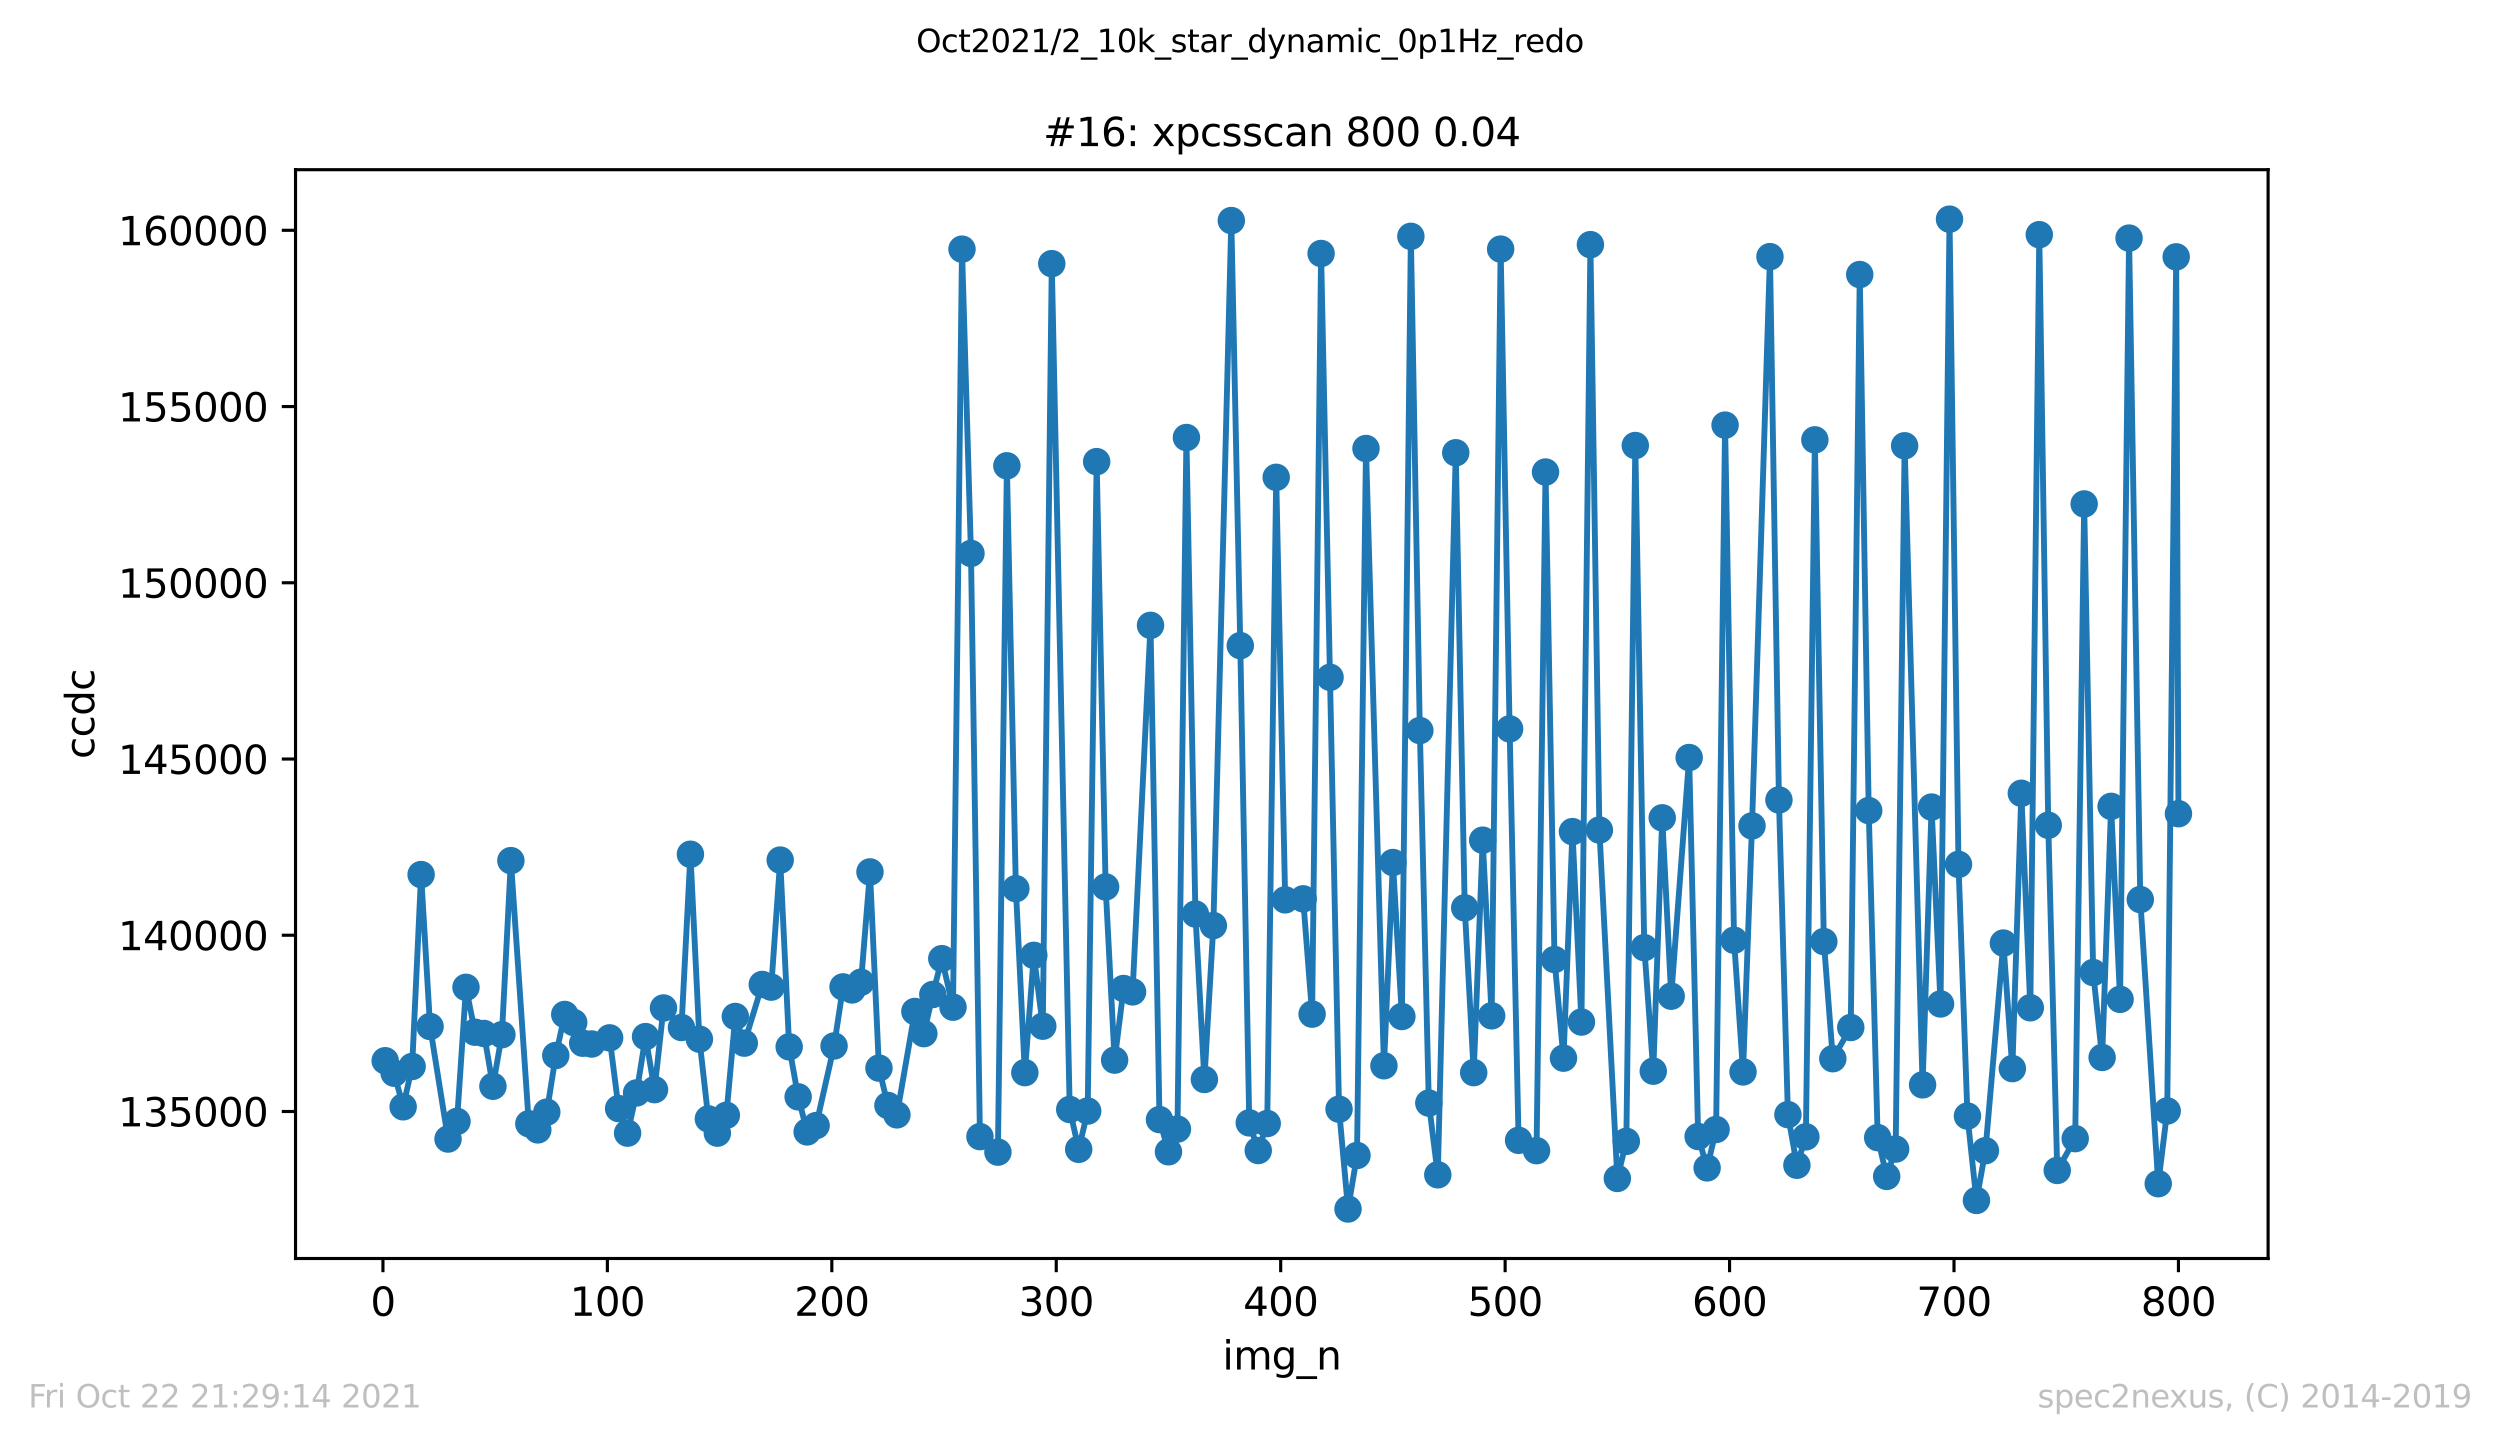
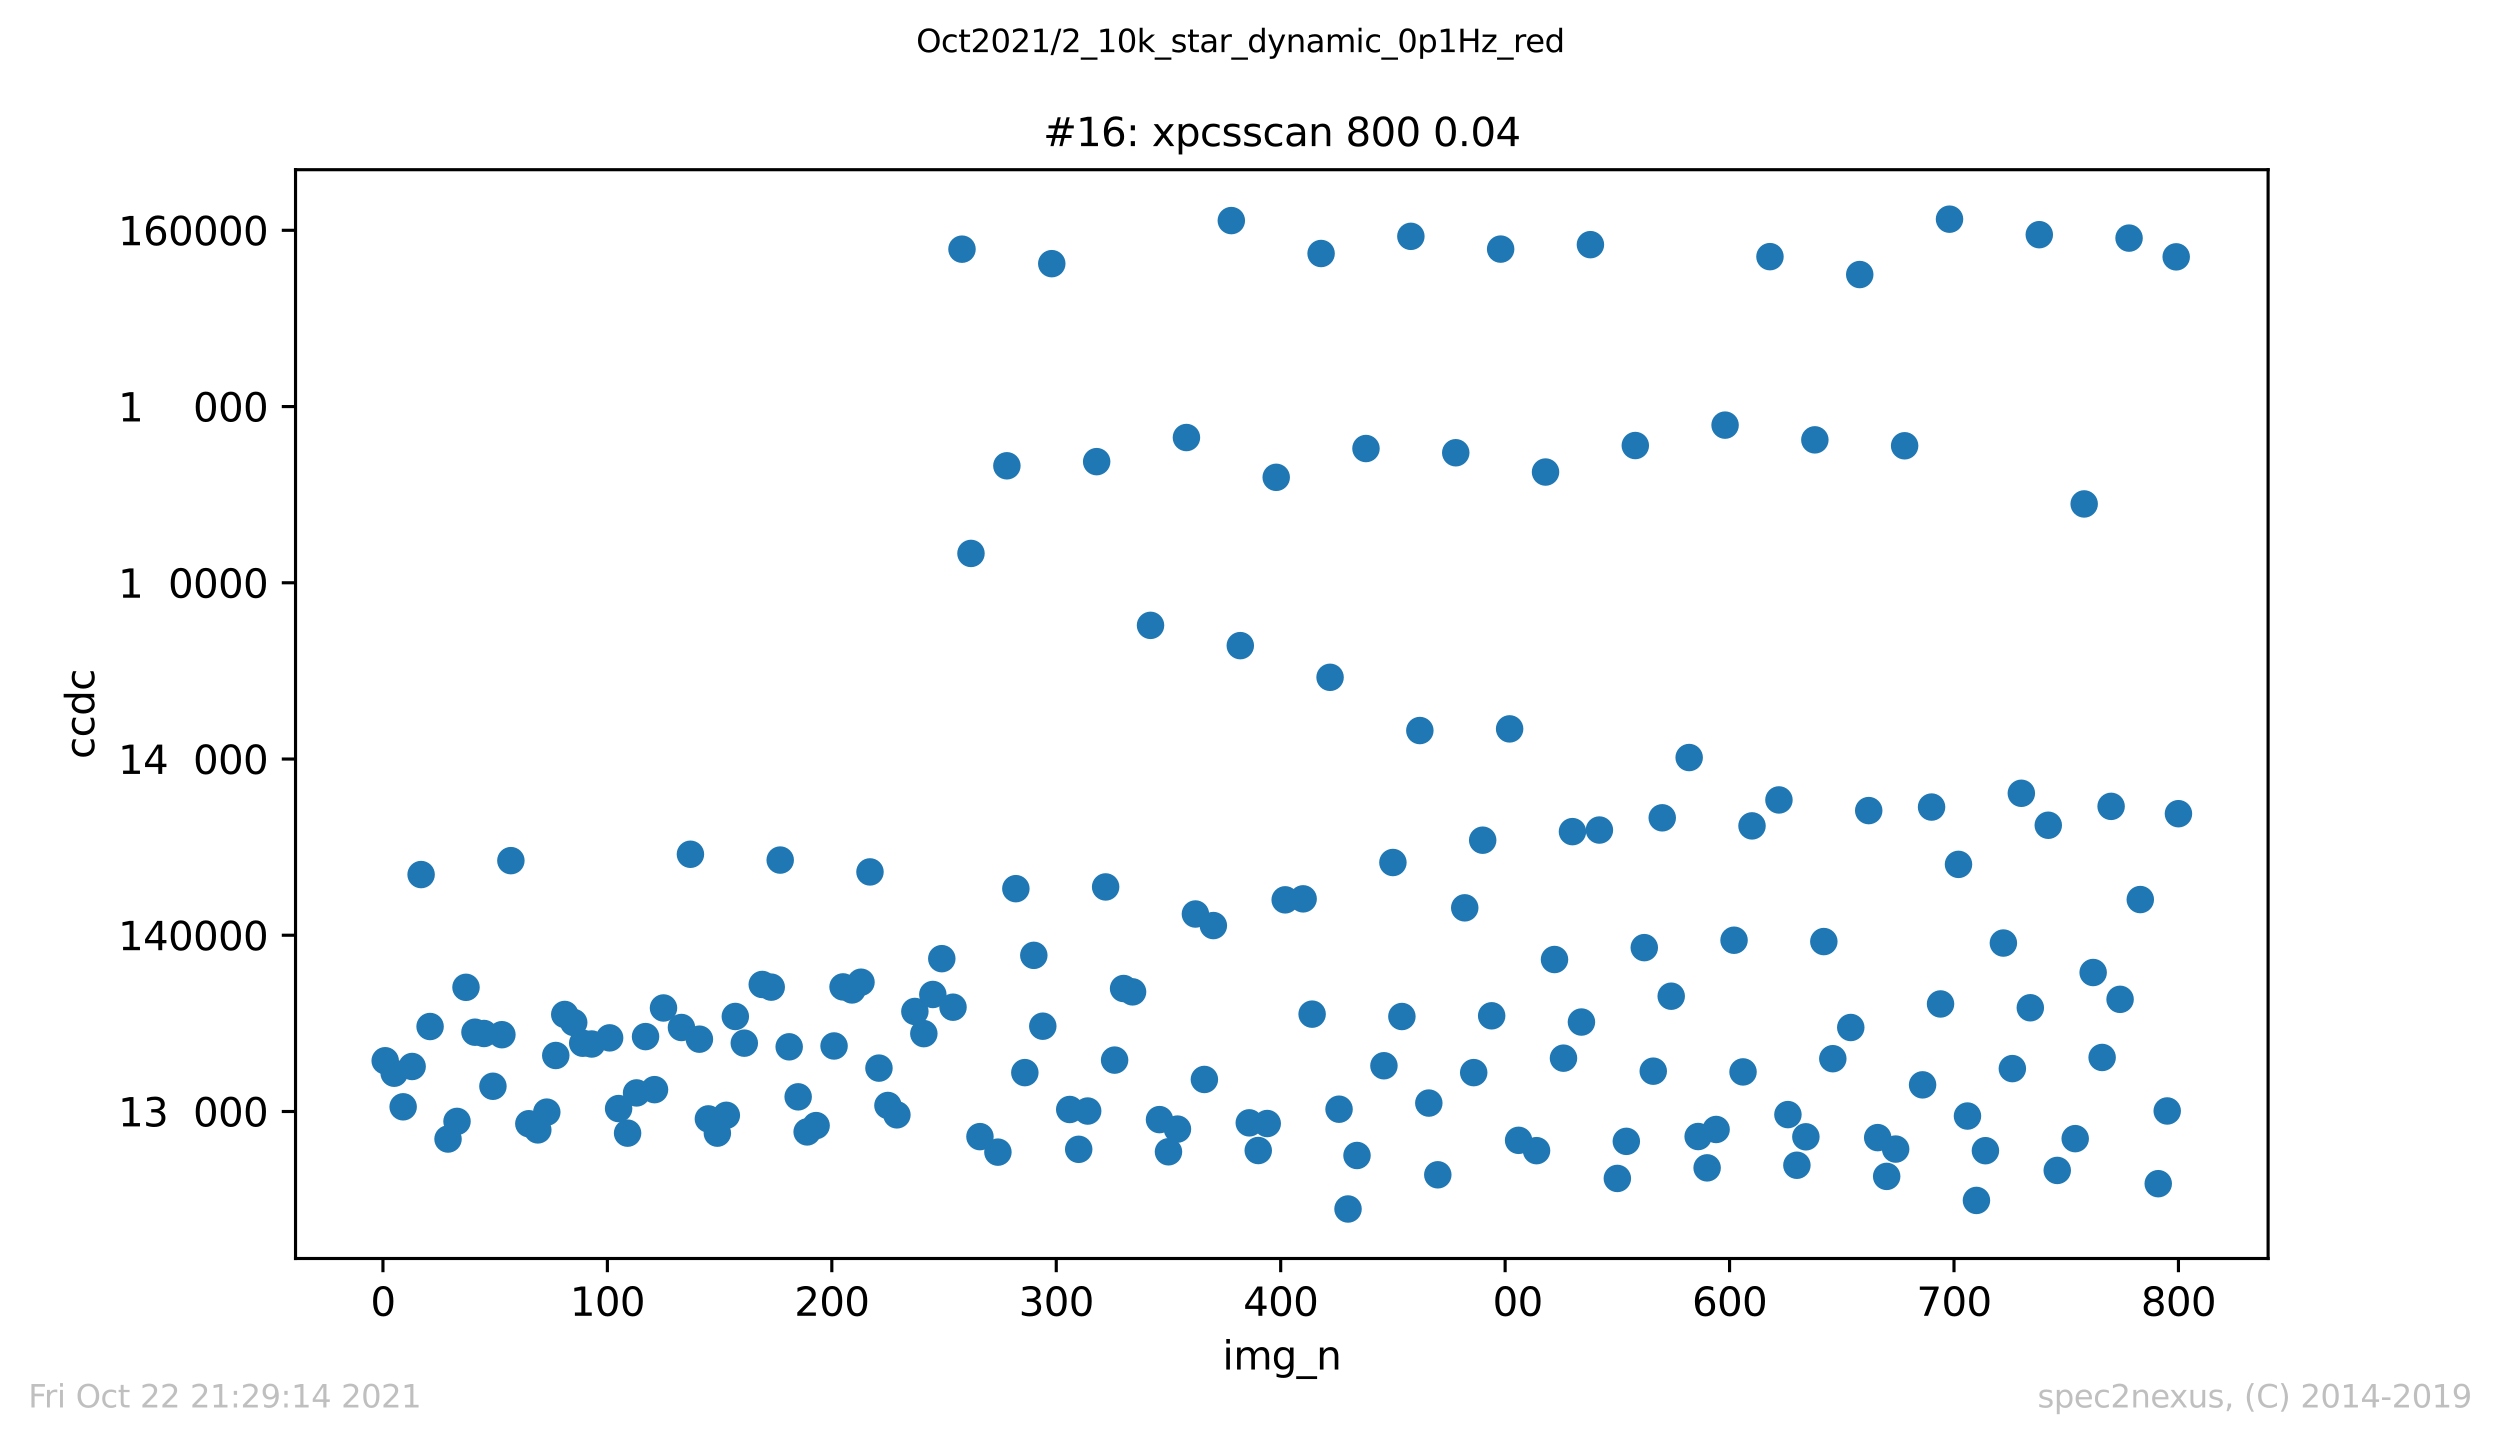
<svg xmlns="http://www.w3.org/2000/svg" xmlns:xlink="http://www.w3.org/1999/xlink" height="367.2pt" version="1.1" viewBox="0 0 636.48 367.2" width="636.48pt">
  <defs>
    <style type="text/css">*{stroke-linecap:butt;stroke-linejoin:round;}</style>
  </defs>
  <g id="figure_1">
    <g id="patch_1">
      <path d="M 0 367.2  L 636.48 367.2  L 636.48 0  L 0 0  z " style="fill:#ffffff;" />
    </g>
    <g id="axes_1">
      <g id="patch_2">
        <path d="M 75.24 320.4  L 577.44 320.4  L 577.44 43.2  L 75.24 43.2  z " style="fill:#ffffff;" />
      </g>
      <g id="matplotlib.axis_1">
        <g id="xtick_1">
          <g id="line2d_1">
            <defs>
              <path d="M 0 0  L 0 3.5  " id="mb2d696c3af" style="stroke:#000000;stroke-width:0.8;" />
            </defs>
            <g>
              <use style="stroke:#000000;stroke-width:0.8;" x="97.496" xlink:href="#mb2d696c3af" y="320.4" />
            </g>
          </g>
          <g id="text_1">
            <g transform="translate(94.315 334.998)scale(0.1 -0.1)">
              <defs>
                <path d="M 2034 4250  Q 1547 4250 1301 3770  Q 1056 3291 1056 2328  Q 1056 1369 1301 889  Q 1547 409 2034 409  Q 2525 409 2770 889  Q 3016 1369 3016 2328  Q 3016 3291 2770 3770  Q 2525 4250 2034 4250  z M 2034 4750  Q 2819 4750 3233 4129  Q 3647 3509 3647 2328  Q 3647 1150 3233 529  Q 2819 -91 2034 -91  Q 1250 -91 836 529  Q 422 1150 422 2328  Q 422 3509 836 4129  Q 1250 4750 2034 4750  z " id="DejaVuSans-30" transform="scale(0.016)" />
              </defs>
              <use xlink:href="#DejaVuSans-30" />
            </g>
          </g>
        </g>
        <g id="xtick_2">
          <g id="line2d_2">
            <g>
              <use style="stroke:#000000;stroke-width:0.8;" x="154.635" xlink:href="#mb2d696c3af" y="320.4" />
            </g>
          </g>
          <g id="text_2">
            <g transform="translate(145.092 334.998)scale(0.1 -0.1)">
              <defs>
                <path d="M 794 531  L 1825 531  L 1825 4091  L 703 3866  L 703 4441  L 1819 4666  L 2450 4666  L 2450 531  L 3481 531  L 3481 0  L 794 0  L 794 531  z " id="DejaVuSans-31" transform="scale(0.016)" />
              </defs>
              <use xlink:href="#DejaVuSans-31" />
              <use x="63.623" xlink:href="#DejaVuSans-30" />
              <use x="127.246" xlink:href="#DejaVuSans-30" />
            </g>
          </g>
        </g>
        <g id="xtick_3">
          <g id="line2d_3">
            <g>
              <use style="stroke:#000000;stroke-width:0.8;" x="211.775" xlink:href="#mb2d696c3af" y="320.4" />
            </g>
          </g>
          <g id="text_3">
            <g transform="translate(202.231 334.998)scale(0.1 -0.1)">
              <defs>
                <path d="M 1228 531  L 3431 531  L 3431 0  L 469 0  L 469 531  Q 828 903 1448 1529  Q 2069 2156 2228 2338  Q 2531 2678 2651 2914  Q 2772 3150 2772 3378  Q 2772 3750 2511 3984  Q 2250 4219 1831 4219  Q 1534 4219 1204 4116  Q 875 4013 500 3803  L 500 4441  Q 881 4594 1212 4672  Q 1544 4750 1819 4750  Q 2544 4750 2975 4387  Q 3406 4025 3406 3419  Q 3406 3131 3298 2873  Q 3191 2616 2906 2266  Q 2828 2175 2409 1742  Q 1991 1309 1228 531  z " id="DejaVuSans-32" transform="scale(0.016)" />
              </defs>
              <use xlink:href="#DejaVuSans-32" />
              <use x="63.623" xlink:href="#DejaVuSans-30" />
              <use x="127.246" xlink:href="#DejaVuSans-30" />
            </g>
          </g>
        </g>
        <g id="xtick_4">
          <g id="line2d_4">
            <g>
              <use style="stroke:#000000;stroke-width:0.8;" x="268.915" xlink:href="#mb2d696c3af" y="320.4" />
            </g>
          </g>
          <g id="text_4">
            <g transform="translate(259.371 334.998)scale(0.1 -0.1)">
              <defs>
                <path d="M 2597 2516  Q 3050 2419 3304 2112  Q 3559 1806 3559 1356  Q 3559 666 3084 287  Q 2609 -91 1734 -91  Q 1441 -91 1130 -33  Q 819 25 488 141  L 488 750  Q 750 597 1062 519  Q 1375 441 1716 441  Q 2309 441 2620 675  Q 2931 909 2931 1356  Q 2931 1769 2642 2001  Q 2353 2234 1838 2234  L 1294 2234  L 1294 2753  L 1863 2753  Q 2328 2753 2575 2939  Q 2822 3125 2822 3475  Q 2822 3834 2567 4026  Q 2313 4219 1838 4219  Q 1578 4219 1281 4162  Q 984 4106 628 3988  L 628 4550  Q 988 4650 1302 4700  Q 1616 4750 1894 4750  Q 2613 4750 3031 4423  Q 3450 4097 3450 3541  Q 3450 3153 3228 2886  Q 3006 2619 2597 2516  z " id="DejaVuSans-33" transform="scale(0.016)" />
              </defs>
              <use xlink:href="#DejaVuSans-33" />
              <use x="63.623" xlink:href="#DejaVuSans-30" />
              <use x="127.246" xlink:href="#DejaVuSans-30" />
            </g>
          </g>
        </g>
        <g id="xtick_5">
          <g id="line2d_5">
            <g>
              <use style="stroke:#000000;stroke-width:0.8;" x="326.054" xlink:href="#mb2d696c3af" y="320.4" />
            </g>
          </g>
          <g id="text_5">
            <g transform="translate(316.511 334.998)scale(0.1 -0.1)">
              <defs>
                <path d="M 2419 4116  L 825 1625  L 2419 1625  L 2419 4116  z M 2253 4666  L 3047 4666  L 3047 1625  L 3713 1625  L 3713 1100  L 3047 1100  L 3047 0  L 2419 0  L 2419 1100  L 313 1100  L 313 1709  L 2253 4666  z " id="DejaVuSans-34" transform="scale(0.016)" />
              </defs>
              <use xlink:href="#DejaVuSans-34" />
              <use x="63.623" xlink:href="#DejaVuSans-30" />
              <use x="127.246" xlink:href="#DejaVuSans-30" />
            </g>
          </g>
        </g>
        <g id="xtick_6">
          <g id="line2d_6">
            <g>
              <use style="stroke:#000000;stroke-width:0.8;" x="383.194" xlink:href="#mb2d696c3af" y="320.4" />
            </g>
          </g>
          <g id="text_6">
            <g transform="translate(373.65 334.998)scale(0.1 -0.1)">
              <defs>
-                 <path d="M 691 4666  L 3169 4666  L 3169 4134  L 1269 4134  L 1269 2991  Q 1406 3038 1543 3061  Q 1681 3084 1819 3084  Q 2600 3084 3056 2656  Q 3513 2228 3513 1497  Q 3513 744 3044 326  Q 2575 -91 1722 -91  Q 1428 -91 1123 -41  Q 819 9 494 109  L 494 744  Q 775 591 1075 516  Q 1375 441 1709 441  Q 2250 441 2565 725  Q 2881 1009 2881 1497  Q 2881 1984 2565 2268  Q 2250 2553 1709 2553  Q 1456 2553 1204 2497  Q 953 2441 691 2322  L 691 4666  z " id="DejaVuSans-35" transform="scale(0.016)" />
-               </defs>
+                 </defs>
              <use xlink:href="#DejaVuSans-35" />
              <use x="63.623" xlink:href="#DejaVuSans-30" />
              <use x="127.246" xlink:href="#DejaVuSans-30" />
            </g>
          </g>
        </g>
        <g id="xtick_7">
          <g id="line2d_7">
            <g>
              <use style="stroke:#000000;stroke-width:0.8;" x="440.334" xlink:href="#mb2d696c3af" y="320.4" />
            </g>
          </g>
          <g id="text_7">
            <g transform="translate(430.79 334.998)scale(0.1 -0.1)">
              <defs>
                <path d="M 2113 2584  Q 1688 2584 1439 2293  Q 1191 2003 1191 1497  Q 1191 994 1439 701  Q 1688 409 2113 409  Q 2538 409 2786 701  Q 3034 994 3034 1497  Q 3034 2003 2786 2293  Q 2538 2584 2113 2584  z M 3366 4563  L 3366 3988  Q 3128 4100 2886 4159  Q 2644 4219 2406 4219  Q 1781 4219 1451 3797  Q 1122 3375 1075 2522  Q 1259 2794 1537 2939  Q 1816 3084 2150 3084  Q 2853 3084 3261 2657  Q 3669 2231 3669 1497  Q 3669 778 3244 343  Q 2819 -91 2113 -91  Q 1303 -91 875 529  Q 447 1150 447 2328  Q 447 3434 972 4092  Q 1497 4750 2381 4750  Q 2619 4750 2861 4703  Q 3103 4656 3366 4563  z " id="DejaVuSans-36" transform="scale(0.016)" />
              </defs>
              <use xlink:href="#DejaVuSans-36" />
              <use x="63.623" xlink:href="#DejaVuSans-30" />
              <use x="127.246" xlink:href="#DejaVuSans-30" />
            </g>
          </g>
        </g>
        <g id="xtick_8">
          <g id="line2d_8">
            <g>
              <use style="stroke:#000000;stroke-width:0.8;" x="497.473" xlink:href="#mb2d696c3af" y="320.4" />
            </g>
          </g>
          <g id="text_8">
            <g transform="translate(487.929 334.998)scale(0.1 -0.1)">
              <defs>
                <path d="M 525 4666  L 3525 4666  L 3525 4397  L 1831 0  L 1172 0  L 2766 4134  L 525 4134  L 525 4666  z " id="DejaVuSans-37" transform="scale(0.016)" />
              </defs>
              <use xlink:href="#DejaVuSans-37" />
              <use x="63.623" xlink:href="#DejaVuSans-30" />
              <use x="127.246" xlink:href="#DejaVuSans-30" />
            </g>
          </g>
        </g>
        <g id="xtick_9">
          <g id="line2d_9">
            <g>
              <use style="stroke:#000000;stroke-width:0.8;" x="554.613" xlink:href="#mb2d696c3af" y="320.4" />
            </g>
          </g>
          <g id="text_9">
            <g transform="translate(545.069 334.998)scale(0.1 -0.1)">
              <defs>
                <path d="M 2034 2216  Q 1584 2216 1326 1975  Q 1069 1734 1069 1313  Q 1069 891 1326 650  Q 1584 409 2034 409  Q 2484 409 2743 651  Q 3003 894 3003 1313  Q 3003 1734 2745 1975  Q 2488 2216 2034 2216  z M 1403 2484  Q 997 2584 770 2862  Q 544 3141 544 3541  Q 544 4100 942 4425  Q 1341 4750 2034 4750  Q 2731 4750 3128 4425  Q 3525 4100 3525 3541  Q 3525 3141 3298 2862  Q 3072 2584 2669 2484  Q 3125 2378 3379 2068  Q 3634 1759 3634 1313  Q 3634 634 3220 271  Q 2806 -91 2034 -91  Q 1263 -91 848 271  Q 434 634 434 1313  Q 434 1759 690 2068  Q 947 2378 1403 2484  z M 1172 3481  Q 1172 3119 1398 2916  Q 1625 2713 2034 2713  Q 2441 2713 2670 2916  Q 2900 3119 2900 3481  Q 2900 3844 2670 4047  Q 2441 4250 2034 4250  Q 1625 4250 1398 4047  Q 1172 3844 1172 3481  z " id="DejaVuSans-38" transform="scale(0.016)" />
              </defs>
              <use xlink:href="#DejaVuSans-38" />
              <use x="63.623" xlink:href="#DejaVuSans-30" />
              <use x="127.246" xlink:href="#DejaVuSans-30" />
            </g>
          </g>
        </g>
        <g id="text_10">
          <g transform="translate(311.238 348.677)scale(0.1 -0.1)">
            <defs>
              <path d="M 603 3500  L 1178 3500  L 1178 0  L 603 0  L 603 3500  z M 603 4863  L 1178 4863  L 1178 4134  L 603 4134  L 603 4863  z " id="DejaVuSans-69" transform="scale(0.016)" />
              <path d="M 3328 2828  Q 3544 3216 3844 3400  Q 4144 3584 4550 3584  Q 5097 3584 5394 3201  Q 5691 2819 5691 2113  L 5691 0  L 5113 0  L 5113 2094  Q 5113 2597 4934 2840  Q 4756 3084 4391 3084  Q 3944 3084 3684 2787  Q 3425 2491 3425 1978  L 3425 0  L 2847 0  L 2847 2094  Q 2847 2600 2669 2842  Q 2491 3084 2119 3084  Q 1678 3084 1418 2786  Q 1159 2488 1159 1978  L 1159 0  L 581 0  L 581 3500  L 1159 3500  L 1159 2956  Q 1356 3278 1631 3431  Q 1906 3584 2284 3584  Q 2666 3584 2933 3390  Q 3200 3197 3328 2828  z " id="DejaVuSans-6d" transform="scale(0.016)" />
              <path d="M 2906 1791  Q 2906 2416 2648 2759  Q 2391 3103 1925 3103  Q 1463 3103 1205 2759  Q 947 2416 947 1791  Q 947 1169 1205 825  Q 1463 481 1925 481  Q 2391 481 2648 825  Q 2906 1169 2906 1791  z M 3481 434  Q 3481 -459 3084 -895  Q 2688 -1331 1869 -1331  Q 1566 -1331 1297 -1286  Q 1028 -1241 775 -1147  L 775 -588  Q 1028 -725 1275 -790  Q 1522 -856 1778 -856  Q 2344 -856 2625 -561  Q 2906 -266 2906 331  L 2906 616  Q 2728 306 2450 153  Q 2172 0 1784 0  Q 1141 0 747 490  Q 353 981 353 1791  Q 353 2603 747 3093  Q 1141 3584 1784 3584  Q 2172 3584 2450 3431  Q 2728 3278 2906 2969  L 2906 3500  L 3481 3500  L 3481 434  z " id="DejaVuSans-67" transform="scale(0.016)" />
              <path d="M 3263 -1063  L 3263 -1509  L -63 -1509  L -63 -1063  L 3263 -1063  z " id="DejaVuSans-5f" transform="scale(0.016)" />
              <path d="M 3513 2113  L 3513 0  L 2938 0  L 2938 2094  Q 2938 2591 2744 2837  Q 2550 3084 2163 3084  Q 1697 3084 1428 2787  Q 1159 2491 1159 1978  L 1159 0  L 581 0  L 581 3500  L 1159 3500  L 1159 2956  Q 1366 3272 1645 3428  Q 1925 3584 2291 3584  Q 2894 3584 3203 3211  Q 3513 2838 3513 2113  z " id="DejaVuSans-6e" transform="scale(0.016)" />
            </defs>
            <use xlink:href="#DejaVuSans-69" />
            <use x="27.783" xlink:href="#DejaVuSans-6d" />
            <use x="125.195" xlink:href="#DejaVuSans-67" />
            <use x="188.672" xlink:href="#DejaVuSans-5f" />
            <use x="238.672" xlink:href="#DejaVuSans-6e" />
          </g>
        </g>
      </g>
      <g id="matplotlib.axis_2">
        <g id="ytick_1">
          <g id="line2d_10">
            <defs>
              <path d="M 0 0  L -3.5 0  " id="mdecf4715eb" style="stroke:#000000;stroke-width:0.8;" />
            </defs>
            <g>
              <use style="stroke:#000000;stroke-width:0.8;" x="75.24" xlink:href="#mdecf4715eb" y="282.979" />
            </g>
          </g>
          <g id="text_11">
            <g transform="translate(30.065 286.778)scale(0.1 -0.1)">
              <use xlink:href="#DejaVuSans-31" />
              <use x="63.623" xlink:href="#DejaVuSans-33" />
              <use x="127.246" xlink:href="#DejaVuSans-35" />
              <use x="190.869" xlink:href="#DejaVuSans-30" />
              <use x="254.492" xlink:href="#DejaVuSans-30" />
              <use x="318.115" xlink:href="#DejaVuSans-30" />
            </g>
          </g>
        </g>
        <g id="ytick_2">
          <g id="line2d_11">
            <g>
              <use style="stroke:#000000;stroke-width:0.8;" x="75.24" xlink:href="#mdecf4715eb" y="238.11" />
            </g>
          </g>
          <g id="text_12">
            <g transform="translate(30.065 241.909)scale(0.1 -0.1)">
              <use xlink:href="#DejaVuSans-31" />
              <use x="63.623" xlink:href="#DejaVuSans-34" />
              <use x="127.246" xlink:href="#DejaVuSans-30" />
              <use x="190.869" xlink:href="#DejaVuSans-30" />
              <use x="254.492" xlink:href="#DejaVuSans-30" />
              <use x="318.115" xlink:href="#DejaVuSans-30" />
            </g>
          </g>
        </g>
        <g id="ytick_3">
          <g id="line2d_12">
            <g>
              <use style="stroke:#000000;stroke-width:0.8;" x="75.24" xlink:href="#mdecf4715eb" y="193.241" />
            </g>
          </g>
          <g id="text_13">
            <g transform="translate(30.065 197.041)scale(0.1 -0.1)">
              <use xlink:href="#DejaVuSans-31" />
              <use x="63.623" xlink:href="#DejaVuSans-34" />
              <use x="127.246" xlink:href="#DejaVuSans-35" />
              <use x="190.869" xlink:href="#DejaVuSans-30" />
              <use x="254.492" xlink:href="#DejaVuSans-30" />
              <use x="318.115" xlink:href="#DejaVuSans-30" />
            </g>
          </g>
        </g>
        <g id="ytick_4">
          <g id="line2d_13">
            <g>
              <use style="stroke:#000000;stroke-width:0.8;" x="75.24" xlink:href="#mdecf4715eb" y="148.373" />
            </g>
          </g>
          <g id="text_14">
            <g transform="translate(30.065 152.172)scale(0.1 -0.1)">
              <use xlink:href="#DejaVuSans-31" />
              <use x="63.623" xlink:href="#DejaVuSans-35" />
              <use x="127.246" xlink:href="#DejaVuSans-30" />
              <use x="190.869" xlink:href="#DejaVuSans-30" />
              <use x="254.492" xlink:href="#DejaVuSans-30" />
              <use x="318.115" xlink:href="#DejaVuSans-30" />
            </g>
          </g>
        </g>
        <g id="ytick_5">
          <g id="line2d_14">
            <g>
              <use style="stroke:#000000;stroke-width:0.8;" x="75.24" xlink:href="#mdecf4715eb" y="103.504" />
            </g>
          </g>
          <g id="text_15">
            <g transform="translate(30.065 107.304)scale(0.1 -0.1)">
              <use xlink:href="#DejaVuSans-31" />
              <use x="63.623" xlink:href="#DejaVuSans-35" />
              <use x="127.246" xlink:href="#DejaVuSans-35" />
              <use x="190.869" xlink:href="#DejaVuSans-30" />
              <use x="254.492" xlink:href="#DejaVuSans-30" />
              <use x="318.115" xlink:href="#DejaVuSans-30" />
            </g>
          </g>
        </g>
        <g id="ytick_6">
          <g id="line2d_15">
            <g>
              <use style="stroke:#000000;stroke-width:0.8;" x="75.24" xlink:href="#mdecf4715eb" y="58.636" />
            </g>
          </g>
          <g id="text_16">
            <g transform="translate(30.065 62.435)scale(0.1 -0.1)">
              <use xlink:href="#DejaVuSans-31" />
              <use x="63.623" xlink:href="#DejaVuSans-36" />
              <use x="127.246" xlink:href="#DejaVuSans-30" />
              <use x="190.869" xlink:href="#DejaVuSans-30" />
              <use x="254.492" xlink:href="#DejaVuSans-30" />
              <use x="318.115" xlink:href="#DejaVuSans-30" />
            </g>
          </g>
        </g>
        <g id="text_17">
          <g transform="translate(23.985 193.222)rotate(-90)scale(0.1 -0.1)">
            <defs>
              <path d="M 3122 3366  L 3122 2828  Q 2878 2963 2633 3030  Q 2388 3097 2138 3097  Q 1578 3097 1268 2742  Q 959 2388 959 1747  Q 959 1106 1268 751  Q 1578 397 2138 397  Q 2388 397 2633 464  Q 2878 531 3122 666  L 3122 134  Q 2881 22 2623 -34  Q 2366 -91 2075 -91  Q 1284 -91 818 406  Q 353 903 353 1747  Q 353 2603 823 3093  Q 1294 3584 2113 3584  Q 2378 3584 2631 3529  Q 2884 3475 3122 3366  z " id="DejaVuSans-63" transform="scale(0.016)" />
              <path d="M 2906 2969  L 2906 4863  L 3481 4863  L 3481 0  L 2906 0  L 2906 525  Q 2725 213 2448 61  Q 2172 -91 1784 -91  Q 1150 -91 751 415  Q 353 922 353 1747  Q 353 2572 751 3078  Q 1150 3584 1784 3584  Q 2172 3584 2448 3432  Q 2725 3281 2906 2969  z M 947 1747  Q 947 1113 1208 752  Q 1469 391 1925 391  Q 2381 391 2643 752  Q 2906 1113 2906 1747  Q 2906 2381 2643 2742  Q 2381 3103 1925 3103  Q 1469 3103 1208 2742  Q 947 2381 947 1747  z " id="DejaVuSans-64" transform="scale(0.016)" />
            </defs>
            <use xlink:href="#DejaVuSans-63" />
            <use x="54.98" xlink:href="#DejaVuSans-63" />
            <use x="109.961" xlink:href="#DejaVuSans-64" />
            <use x="173.438" xlink:href="#DejaVuSans-63" />
          </g>
        </g>
      </g>
      <g id="line2d_16">
-         <path clip-path="url(#p02379896ab)" d="M 98.067 270.057  L 100.353 273.233  L 102.638 281.785  L 104.924 271.519  L 107.21 222.657  L 109.495 261.343  L 114.066 289.987  L 116.352 285.5  L 118.638 251.364  L 120.923 262.788  L 123.209 263.12  L 125.494 276.554  L 127.78 263.425  L 130.065 219.113  L 134.637 286.093  L 136.922 287.663  L 139.208 283.14  L 141.493 268.719  L 143.779 258.274  L 146.065 260.329  L 148.35 265.597  L 150.636 265.794  L 155.207 264.233  L 157.492 282.234  L 159.778 288.489  L 162.064 278.25  L 164.349 263.91  L 166.635 277.415  L 168.92 256.623  L 173.492 261.594  L 175.777 217.488  L 178.063 264.565  L 180.348 284.863  L 182.634 288.489  L 184.919 283.948  L 187.205 258.786  L 189.491 265.579  L 194.062 250.637  L 196.347 251.319  L 198.633 218.969  L 200.919 266.512  L 203.204 279.246  L 205.49 288.174  L 207.775 286.568  L 212.346 266.297  L 214.632 251.257  L 216.918 252.028  L 219.203 250.063  L 221.489 221.984  L 223.774 271.932  L 226.06 281.444  L 228.346 283.831  L 232.917 257.511  L 235.202 263.156  L 237.488 253.186  L 239.773 244.069  L 242.63 256.425  L 244.916 63.437  L 247.202 140.898  L 249.487 289.377  L 254.058 293.325  L 256.344 118.589  L 258.63 226.247  L 260.915 273.081  L 263.201 243.225  L 265.486 261.262  L 267.772 67.125  L 272.343 282.467  L 274.629 292.607  L 276.914 282.862  L 279.2 117.53  L 281.485 225.807  L 283.771 269.895  L 286.057 251.669  L 288.342 252.522  L 292.913 159.213  L 295.199 285.043  L 297.484 293.236  L 299.77 287.457  L 302.056 111.392  L 304.341 232.699  L 306.627 274.822  L 308.912 235.642  L 313.484 56.159  L 315.769 164.373  L 318.055 285.868  L 320.34 292.913  L 322.626 286.039  L 324.912 121.524  L 327.197 229.092  L 331.768 228.84  L 334.054 258.193  L 336.339 64.54  L 340.911 282.395  L 343.196 307.8  L 345.482 294.178  L 347.767 114.192  L 352.339 271.331  L 354.624 219.588  L 356.91 258.795  L 359.195 60.17  L 361.481 185.991  L 363.766 280.834  L 366.052 299.095  L 370.623 115.269  L 372.909 231.129  L 375.194 273.081  L 377.48 213.908  L 379.766 258.615  L 382.051 63.419  L 384.337 185.569  L 386.622 290.319  L 391.193 292.948  L 393.479 120.177  L 395.765 244.284  L 398.05 269.401  L 400.336 211.727  L 402.621 260.203  L 404.907 62.288  L 407.193 211.324  L 411.764 300.02  L 414.049 290.579  L 416.335 113.429  L 418.62 241.26  L 420.906 272.713  L 423.192 208.21  L 425.477 253.626  L 430.048 192.865  L 432.334 289.35  L 434.62 297.328  L 436.905 287.555  L 439.191 108.233  L 441.476 239.375  L 443.762 272.901  L 446.047 210.265  L 450.619 65.339  L 452.904 203.66  L 455.19 283.768  L 457.475 296.664  L 459.761 289.422  L 462.047 111.984  L 464.332 239.716  L 466.618 269.536  L 471.189 261.594  L 473.474 69.898  L 475.76 206.37  L 478.046 289.628  L 480.331 299.499  L 482.617 292.545  L 484.902 113.492  L 489.474 276.195  L 491.759 205.473  L 494.045 255.6  L 496.33 55.8  L 498.616 220.064  L 500.901 284.136  L 503.187 305.619  L 505.473 292.957  L 510.044 240.093  L 512.329 272.058  L 514.615 201.964  L 516.901 256.569  L 519.186 59.748  L 521.472 210.103  L 523.757 297.983  L 528.329 289.888  L 530.614 128.299  L 532.9 247.595  L 535.185 269.222  L 537.471 205.293  L 539.756 254.424  L 542.042 60.619  L 544.899 229.02  L 549.47 301.357  L 551.756 282.844  L 554.041 65.393  L 554.613 207.16  L 554.613 207.16  " style="fill:none;stroke:#1f77b4;stroke-linecap:square;stroke-width:1.5;" />
        <defs>
          <path d="M 0 3  C 0.796 3 1.559 2.684 2.121 2.121  C 2.684 1.559 3 0.796 3 0  C 3 -0.796 2.684 -1.559 2.121 -2.121  C 1.559 -2.684 0.796 -3 0 -3  C -0.796 -3 -1.559 -2.684 -2.121 -2.121  C -2.684 -1.559 -3 -0.796 -3 0  C -3 0.796 -2.684 1.559 -2.121 2.121  C -1.559 2.684 -0.796 3 0 3  z " id="mcbe043d98a" style="stroke:#1f77b4;" />
        </defs>
        <g clip-path="url(#p02379896ab)">
          <use style="fill:#1f77b4;stroke:#1f77b4;" x="98.067" xlink:href="#mcbe043d98a" y="270.057" />
          <use style="fill:#1f77b4;stroke:#1f77b4;" x="100.353" xlink:href="#mcbe043d98a" y="273.233" />
          <use style="fill:#1f77b4;stroke:#1f77b4;" x="102.638" xlink:href="#mcbe043d98a" y="281.785" />
          <use style="fill:#1f77b4;stroke:#1f77b4;" x="104.924" xlink:href="#mcbe043d98a" y="271.519" />
          <use style="fill:#1f77b4;stroke:#1f77b4;" x="107.21" xlink:href="#mcbe043d98a" y="222.657" />
          <use style="fill:#1f77b4;stroke:#1f77b4;" x="109.495" xlink:href="#mcbe043d98a" y="261.343" />
          <use style="fill:#1f77b4;stroke:#1f77b4;" x="114.066" xlink:href="#mcbe043d98a" y="289.987" />
          <use style="fill:#1f77b4;stroke:#1f77b4;" x="116.352" xlink:href="#mcbe043d98a" y="285.5" />
          <use style="fill:#1f77b4;stroke:#1f77b4;" x="118.638" xlink:href="#mcbe043d98a" y="251.364" />
          <use style="fill:#1f77b4;stroke:#1f77b4;" x="120.923" xlink:href="#mcbe043d98a" y="262.788" />
          <use style="fill:#1f77b4;stroke:#1f77b4;" x="123.209" xlink:href="#mcbe043d98a" y="263.12" />
          <use style="fill:#1f77b4;stroke:#1f77b4;" x="125.494" xlink:href="#mcbe043d98a" y="276.554" />
          <use style="fill:#1f77b4;stroke:#1f77b4;" x="127.78" xlink:href="#mcbe043d98a" y="263.425" />
          <use style="fill:#1f77b4;stroke:#1f77b4;" x="130.065" xlink:href="#mcbe043d98a" y="219.113" />
          <use style="fill:#1f77b4;stroke:#1f77b4;" x="134.637" xlink:href="#mcbe043d98a" y="286.093" />
          <use style="fill:#1f77b4;stroke:#1f77b4;" x="136.922" xlink:href="#mcbe043d98a" y="287.663" />
          <use style="fill:#1f77b4;stroke:#1f77b4;" x="139.208" xlink:href="#mcbe043d98a" y="283.14" />
          <use style="fill:#1f77b4;stroke:#1f77b4;" x="141.493" xlink:href="#mcbe043d98a" y="268.719" />
          <use style="fill:#1f77b4;stroke:#1f77b4;" x="143.779" xlink:href="#mcbe043d98a" y="258.274" />
          <use style="fill:#1f77b4;stroke:#1f77b4;" x="146.065" xlink:href="#mcbe043d98a" y="260.329" />
          <use style="fill:#1f77b4;stroke:#1f77b4;" x="148.35" xlink:href="#mcbe043d98a" y="265.597" />
          <use style="fill:#1f77b4;stroke:#1f77b4;" x="150.636" xlink:href="#mcbe043d98a" y="265.794" />
          <use style="fill:#1f77b4;stroke:#1f77b4;" x="155.207" xlink:href="#mcbe043d98a" y="264.233" />
          <use style="fill:#1f77b4;stroke:#1f77b4;" x="157.492" xlink:href="#mcbe043d98a" y="282.234" />
          <use style="fill:#1f77b4;stroke:#1f77b4;" x="159.778" xlink:href="#mcbe043d98a" y="288.489" />
          <use style="fill:#1f77b4;stroke:#1f77b4;" x="162.064" xlink:href="#mcbe043d98a" y="278.25" />
          <use style="fill:#1f77b4;stroke:#1f77b4;" x="164.349" xlink:href="#mcbe043d98a" y="263.91" />
          <use style="fill:#1f77b4;stroke:#1f77b4;" x="166.635" xlink:href="#mcbe043d98a" y="277.415" />
          <use style="fill:#1f77b4;stroke:#1f77b4;" x="168.92" xlink:href="#mcbe043d98a" y="256.623" />
          <use style="fill:#1f77b4;stroke:#1f77b4;" x="173.492" xlink:href="#mcbe043d98a" y="261.594" />
          <use style="fill:#1f77b4;stroke:#1f77b4;" x="175.777" xlink:href="#mcbe043d98a" y="217.488" />
          <use style="fill:#1f77b4;stroke:#1f77b4;" x="178.063" xlink:href="#mcbe043d98a" y="264.565" />
          <use style="fill:#1f77b4;stroke:#1f77b4;" x="180.348" xlink:href="#mcbe043d98a" y="284.863" />
          <use style="fill:#1f77b4;stroke:#1f77b4;" x="182.634" xlink:href="#mcbe043d98a" y="288.489" />
          <use style="fill:#1f77b4;stroke:#1f77b4;" x="184.919" xlink:href="#mcbe043d98a" y="283.948" />
          <use style="fill:#1f77b4;stroke:#1f77b4;" x="187.205" xlink:href="#mcbe043d98a" y="258.786" />
          <use style="fill:#1f77b4;stroke:#1f77b4;" x="189.491" xlink:href="#mcbe043d98a" y="265.579" />
          <use style="fill:#1f77b4;stroke:#1f77b4;" x="194.062" xlink:href="#mcbe043d98a" y="250.637" />
          <use style="fill:#1f77b4;stroke:#1f77b4;" x="196.347" xlink:href="#mcbe043d98a" y="251.319" />
          <use style="fill:#1f77b4;stroke:#1f77b4;" x="198.633" xlink:href="#mcbe043d98a" y="218.969" />
          <use style="fill:#1f77b4;stroke:#1f77b4;" x="200.919" xlink:href="#mcbe043d98a" y="266.512" />
          <use style="fill:#1f77b4;stroke:#1f77b4;" x="203.204" xlink:href="#mcbe043d98a" y="279.246" />
          <use style="fill:#1f77b4;stroke:#1f77b4;" x="205.49" xlink:href="#mcbe043d98a" y="288.174" />
          <use style="fill:#1f77b4;stroke:#1f77b4;" x="207.775" xlink:href="#mcbe043d98a" y="286.568" />
          <use style="fill:#1f77b4;stroke:#1f77b4;" x="212.346" xlink:href="#mcbe043d98a" y="266.297" />
          <use style="fill:#1f77b4;stroke:#1f77b4;" x="214.632" xlink:href="#mcbe043d98a" y="251.257" />
          <use style="fill:#1f77b4;stroke:#1f77b4;" x="216.918" xlink:href="#mcbe043d98a" y="252.028" />
          <use style="fill:#1f77b4;stroke:#1f77b4;" x="219.203" xlink:href="#mcbe043d98a" y="250.063" />
          <use style="fill:#1f77b4;stroke:#1f77b4;" x="221.489" xlink:href="#mcbe043d98a" y="221.984" />
          <use style="fill:#1f77b4;stroke:#1f77b4;" x="223.774" xlink:href="#mcbe043d98a" y="271.932" />
          <use style="fill:#1f77b4;stroke:#1f77b4;" x="226.06" xlink:href="#mcbe043d98a" y="281.444" />
          <use style="fill:#1f77b4;stroke:#1f77b4;" x="228.346" xlink:href="#mcbe043d98a" y="283.831" />
          <use style="fill:#1f77b4;stroke:#1f77b4;" x="232.917" xlink:href="#mcbe043d98a" y="257.511" />
          <use style="fill:#1f77b4;stroke:#1f77b4;" x="235.202" xlink:href="#mcbe043d98a" y="263.156" />
          <use style="fill:#1f77b4;stroke:#1f77b4;" x="237.488" xlink:href="#mcbe043d98a" y="253.186" />
          <use style="fill:#1f77b4;stroke:#1f77b4;" x="239.773" xlink:href="#mcbe043d98a" y="244.069" />
          <use style="fill:#1f77b4;stroke:#1f77b4;" x="242.63" xlink:href="#mcbe043d98a" y="256.425" />
          <use style="fill:#1f77b4;stroke:#1f77b4;" x="244.916" xlink:href="#mcbe043d98a" y="63.437" />
          <use style="fill:#1f77b4;stroke:#1f77b4;" x="247.202" xlink:href="#mcbe043d98a" y="140.898" />
          <use style="fill:#1f77b4;stroke:#1f77b4;" x="249.487" xlink:href="#mcbe043d98a" y="289.377" />
          <use style="fill:#1f77b4;stroke:#1f77b4;" x="254.058" xlink:href="#mcbe043d98a" y="293.325" />
          <use style="fill:#1f77b4;stroke:#1f77b4;" x="256.344" xlink:href="#mcbe043d98a" y="118.589" />
          <use style="fill:#1f77b4;stroke:#1f77b4;" x="258.63" xlink:href="#mcbe043d98a" y="226.247" />
          <use style="fill:#1f77b4;stroke:#1f77b4;" x="260.915" xlink:href="#mcbe043d98a" y="273.081" />
          <use style="fill:#1f77b4;stroke:#1f77b4;" x="263.201" xlink:href="#mcbe043d98a" y="243.225" />
          <use style="fill:#1f77b4;stroke:#1f77b4;" x="265.486" xlink:href="#mcbe043d98a" y="261.262" />
          <use style="fill:#1f77b4;stroke:#1f77b4;" x="267.772" xlink:href="#mcbe043d98a" y="67.125" />
          <use style="fill:#1f77b4;stroke:#1f77b4;" x="272.343" xlink:href="#mcbe043d98a" y="282.467" />
          <use style="fill:#1f77b4;stroke:#1f77b4;" x="274.629" xlink:href="#mcbe043d98a" y="292.607" />
          <use style="fill:#1f77b4;stroke:#1f77b4;" x="276.914" xlink:href="#mcbe043d98a" y="282.862" />
          <use style="fill:#1f77b4;stroke:#1f77b4;" x="279.2" xlink:href="#mcbe043d98a" y="117.53" />
          <use style="fill:#1f77b4;stroke:#1f77b4;" x="281.485" xlink:href="#mcbe043d98a" y="225.807" />
          <use style="fill:#1f77b4;stroke:#1f77b4;" x="283.771" xlink:href="#mcbe043d98a" y="269.895" />
          <use style="fill:#1f77b4;stroke:#1f77b4;" x="286.057" xlink:href="#mcbe043d98a" y="251.669" />
          <use style="fill:#1f77b4;stroke:#1f77b4;" x="288.342" xlink:href="#mcbe043d98a" y="252.522" />
          <use style="fill:#1f77b4;stroke:#1f77b4;" x="292.913" xlink:href="#mcbe043d98a" y="159.213" />
          <use style="fill:#1f77b4;stroke:#1f77b4;" x="295.199" xlink:href="#mcbe043d98a" y="285.043" />
          <use style="fill:#1f77b4;stroke:#1f77b4;" x="297.484" xlink:href="#mcbe043d98a" y="293.236" />
          <use style="fill:#1f77b4;stroke:#1f77b4;" x="299.77" xlink:href="#mcbe043d98a" y="287.457" />
          <use style="fill:#1f77b4;stroke:#1f77b4;" x="302.056" xlink:href="#mcbe043d98a" y="111.392" />
          <use style="fill:#1f77b4;stroke:#1f77b4;" x="304.341" xlink:href="#mcbe043d98a" y="232.699" />
          <use style="fill:#1f77b4;stroke:#1f77b4;" x="306.627" xlink:href="#mcbe043d98a" y="274.822" />
          <use style="fill:#1f77b4;stroke:#1f77b4;" x="308.912" xlink:href="#mcbe043d98a" y="235.642" />
          <use style="fill:#1f77b4;stroke:#1f77b4;" x="313.484" xlink:href="#mcbe043d98a" y="56.159" />
          <use style="fill:#1f77b4;stroke:#1f77b4;" x="315.769" xlink:href="#mcbe043d98a" y="164.373" />
          <use style="fill:#1f77b4;stroke:#1f77b4;" x="318.055" xlink:href="#mcbe043d98a" y="285.868" />
          <use style="fill:#1f77b4;stroke:#1f77b4;" x="320.34" xlink:href="#mcbe043d98a" y="292.913" />
          <use style="fill:#1f77b4;stroke:#1f77b4;" x="322.626" xlink:href="#mcbe043d98a" y="286.039" />
          <use style="fill:#1f77b4;stroke:#1f77b4;" x="324.912" xlink:href="#mcbe043d98a" y="121.524" />
          <use style="fill:#1f77b4;stroke:#1f77b4;" x="327.197" xlink:href="#mcbe043d98a" y="229.092" />
          <use style="fill:#1f77b4;stroke:#1f77b4;" x="331.768" xlink:href="#mcbe043d98a" y="228.84" />
          <use style="fill:#1f77b4;stroke:#1f77b4;" x="334.054" xlink:href="#mcbe043d98a" y="258.193" />
          <use style="fill:#1f77b4;stroke:#1f77b4;" x="336.339" xlink:href="#mcbe043d98a" y="64.54" />
          <use style="fill:#1f77b4;stroke:#1f77b4;" x="338.625" xlink:href="#mcbe043d98a" y="172.44" />
          <use style="fill:#1f77b4;stroke:#1f77b4;" x="340.911" xlink:href="#mcbe043d98a" y="282.395" />
          <use style="fill:#1f77b4;stroke:#1f77b4;" x="343.196" xlink:href="#mcbe043d98a" y="307.8" />
          <use style="fill:#1f77b4;stroke:#1f77b4;" x="345.482" xlink:href="#mcbe043d98a" y="294.178" />
          <use style="fill:#1f77b4;stroke:#1f77b4;" x="347.767" xlink:href="#mcbe043d98a" y="114.192" />
          <use style="fill:#1f77b4;stroke:#1f77b4;" x="352.339" xlink:href="#mcbe043d98a" y="271.331" />
          <use style="fill:#1f77b4;stroke:#1f77b4;" x="354.624" xlink:href="#mcbe043d98a" y="219.588" />
          <use style="fill:#1f77b4;stroke:#1f77b4;" x="356.91" xlink:href="#mcbe043d98a" y="258.795" />
          <use style="fill:#1f77b4;stroke:#1f77b4;" x="359.195" xlink:href="#mcbe043d98a" y="60.17" />
          <use style="fill:#1f77b4;stroke:#1f77b4;" x="361.481" xlink:href="#mcbe043d98a" y="185.991" />
          <use style="fill:#1f77b4;stroke:#1f77b4;" x="363.766" xlink:href="#mcbe043d98a" y="280.834" />
          <use style="fill:#1f77b4;stroke:#1f77b4;" x="366.052" xlink:href="#mcbe043d98a" y="299.095" />
          <use style="fill:#1f77b4;stroke:#1f77b4;" x="370.623" xlink:href="#mcbe043d98a" y="115.269" />
          <use style="fill:#1f77b4;stroke:#1f77b4;" x="372.909" xlink:href="#mcbe043d98a" y="231.129" />
          <use style="fill:#1f77b4;stroke:#1f77b4;" x="375.194" xlink:href="#mcbe043d98a" y="273.081" />
          <use style="fill:#1f77b4;stroke:#1f77b4;" x="377.48" xlink:href="#mcbe043d98a" y="213.908" />
          <use style="fill:#1f77b4;stroke:#1f77b4;" x="379.766" xlink:href="#mcbe043d98a" y="258.615" />
          <use style="fill:#1f77b4;stroke:#1f77b4;" x="382.051" xlink:href="#mcbe043d98a" y="63.419" />
          <use style="fill:#1f77b4;stroke:#1f77b4;" x="384.337" xlink:href="#mcbe043d98a" y="185.569" />
          <use style="fill:#1f77b4;stroke:#1f77b4;" x="386.622" xlink:href="#mcbe043d98a" y="290.319" />
          <use style="fill:#1f77b4;stroke:#1f77b4;" x="391.193" xlink:href="#mcbe043d98a" y="292.948" />
          <use style="fill:#1f77b4;stroke:#1f77b4;" x="393.479" xlink:href="#mcbe043d98a" y="120.177" />
          <use style="fill:#1f77b4;stroke:#1f77b4;" x="395.765" xlink:href="#mcbe043d98a" y="244.284" />
          <use style="fill:#1f77b4;stroke:#1f77b4;" x="398.05" xlink:href="#mcbe043d98a" y="269.401" />
          <use style="fill:#1f77b4;stroke:#1f77b4;" x="400.336" xlink:href="#mcbe043d98a" y="211.727" />
          <use style="fill:#1f77b4;stroke:#1f77b4;" x="402.621" xlink:href="#mcbe043d98a" y="260.203" />
          <use style="fill:#1f77b4;stroke:#1f77b4;" x="404.907" xlink:href="#mcbe043d98a" y="62.288" />
          <use style="fill:#1f77b4;stroke:#1f77b4;" x="407.193" xlink:href="#mcbe043d98a" y="211.324" />
          <use style="fill:#1f77b4;stroke:#1f77b4;" x="411.764" xlink:href="#mcbe043d98a" y="300.02" />
          <use style="fill:#1f77b4;stroke:#1f77b4;" x="414.049" xlink:href="#mcbe043d98a" y="290.579" />
          <use style="fill:#1f77b4;stroke:#1f77b4;" x="416.335" xlink:href="#mcbe043d98a" y="113.429" />
          <use style="fill:#1f77b4;stroke:#1f77b4;" x="418.62" xlink:href="#mcbe043d98a" y="241.26" />
          <use style="fill:#1f77b4;stroke:#1f77b4;" x="420.906" xlink:href="#mcbe043d98a" y="272.713" />
          <use style="fill:#1f77b4;stroke:#1f77b4;" x="423.192" xlink:href="#mcbe043d98a" y="208.21" />
          <use style="fill:#1f77b4;stroke:#1f77b4;" x="425.477" xlink:href="#mcbe043d98a" y="253.626" />
          <use style="fill:#1f77b4;stroke:#1f77b4;" x="430.048" xlink:href="#mcbe043d98a" y="192.865" />
          <use style="fill:#1f77b4;stroke:#1f77b4;" x="432.334" xlink:href="#mcbe043d98a" y="289.35" />
          <use style="fill:#1f77b4;stroke:#1f77b4;" x="434.62" xlink:href="#mcbe043d98a" y="297.328" />
          <use style="fill:#1f77b4;stroke:#1f77b4;" x="436.905" xlink:href="#mcbe043d98a" y="287.555" />
          <use style="fill:#1f77b4;stroke:#1f77b4;" x="439.191" xlink:href="#mcbe043d98a" y="108.233" />
          <use style="fill:#1f77b4;stroke:#1f77b4;" x="441.476" xlink:href="#mcbe043d98a" y="239.375" />
          <use style="fill:#1f77b4;stroke:#1f77b4;" x="443.762" xlink:href="#mcbe043d98a" y="272.901" />
          <use style="fill:#1f77b4;stroke:#1f77b4;" x="446.047" xlink:href="#mcbe043d98a" y="210.265" />
          <use style="fill:#1f77b4;stroke:#1f77b4;" x="450.619" xlink:href="#mcbe043d98a" y="65.339" />
          <use style="fill:#1f77b4;stroke:#1f77b4;" x="452.904" xlink:href="#mcbe043d98a" y="203.66" />
          <use style="fill:#1f77b4;stroke:#1f77b4;" x="455.19" xlink:href="#mcbe043d98a" y="283.768" />
          <use style="fill:#1f77b4;stroke:#1f77b4;" x="457.475" xlink:href="#mcbe043d98a" y="296.664" />
          <use style="fill:#1f77b4;stroke:#1f77b4;" x="459.761" xlink:href="#mcbe043d98a" y="289.422" />
          <use style="fill:#1f77b4;stroke:#1f77b4;" x="462.047" xlink:href="#mcbe043d98a" y="111.984" />
          <use style="fill:#1f77b4;stroke:#1f77b4;" x="464.332" xlink:href="#mcbe043d98a" y="239.716" />
          <use style="fill:#1f77b4;stroke:#1f77b4;" x="466.618" xlink:href="#mcbe043d98a" y="269.536" />
          <use style="fill:#1f77b4;stroke:#1f77b4;" x="471.189" xlink:href="#mcbe043d98a" y="261.594" />
          <use style="fill:#1f77b4;stroke:#1f77b4;" x="473.474" xlink:href="#mcbe043d98a" y="69.898" />
          <use style="fill:#1f77b4;stroke:#1f77b4;" x="475.76" xlink:href="#mcbe043d98a" y="206.37" />
          <use style="fill:#1f77b4;stroke:#1f77b4;" x="478.046" xlink:href="#mcbe043d98a" y="289.628" />
          <use style="fill:#1f77b4;stroke:#1f77b4;" x="480.331" xlink:href="#mcbe043d98a" y="299.499" />
          <use style="fill:#1f77b4;stroke:#1f77b4;" x="482.617" xlink:href="#mcbe043d98a" y="292.545" />
          <use style="fill:#1f77b4;stroke:#1f77b4;" x="484.902" xlink:href="#mcbe043d98a" y="113.492" />
          <use style="fill:#1f77b4;stroke:#1f77b4;" x="489.474" xlink:href="#mcbe043d98a" y="276.195" />
          <use style="fill:#1f77b4;stroke:#1f77b4;" x="491.759" xlink:href="#mcbe043d98a" y="205.473" />
          <use style="fill:#1f77b4;stroke:#1f77b4;" x="494.045" xlink:href="#mcbe043d98a" y="255.6" />
          <use style="fill:#1f77b4;stroke:#1f77b4;" x="496.33" xlink:href="#mcbe043d98a" y="55.8" />
          <use style="fill:#1f77b4;stroke:#1f77b4;" x="498.616" xlink:href="#mcbe043d98a" y="220.064" />
          <use style="fill:#1f77b4;stroke:#1f77b4;" x="500.901" xlink:href="#mcbe043d98a" y="284.136" />
          <use style="fill:#1f77b4;stroke:#1f77b4;" x="503.187" xlink:href="#mcbe043d98a" y="305.619" />
          <use style="fill:#1f77b4;stroke:#1f77b4;" x="505.473" xlink:href="#mcbe043d98a" y="292.957" />
          <use style="fill:#1f77b4;stroke:#1f77b4;" x="510.044" xlink:href="#mcbe043d98a" y="240.093" />
          <use style="fill:#1f77b4;stroke:#1f77b4;" x="512.329" xlink:href="#mcbe043d98a" y="272.058" />
          <use style="fill:#1f77b4;stroke:#1f77b4;" x="514.615" xlink:href="#mcbe043d98a" y="201.964" />
          <use style="fill:#1f77b4;stroke:#1f77b4;" x="516.901" xlink:href="#mcbe043d98a" y="256.569" />
          <use style="fill:#1f77b4;stroke:#1f77b4;" x="519.186" xlink:href="#mcbe043d98a" y="59.748" />
          <use style="fill:#1f77b4;stroke:#1f77b4;" x="521.472" xlink:href="#mcbe043d98a" y="210.103" />
          <use style="fill:#1f77b4;stroke:#1f77b4;" x="523.757" xlink:href="#mcbe043d98a" y="297.983" />
          <use style="fill:#1f77b4;stroke:#1f77b4;" x="528.329" xlink:href="#mcbe043d98a" y="289.888" />
          <use style="fill:#1f77b4;stroke:#1f77b4;" x="530.614" xlink:href="#mcbe043d98a" y="128.299" />
          <use style="fill:#1f77b4;stroke:#1f77b4;" x="532.9" xlink:href="#mcbe043d98a" y="247.595" />
          <use style="fill:#1f77b4;stroke:#1f77b4;" x="535.185" xlink:href="#mcbe043d98a" y="269.222" />
          <use style="fill:#1f77b4;stroke:#1f77b4;" x="537.471" xlink:href="#mcbe043d98a" y="205.293" />
          <use style="fill:#1f77b4;stroke:#1f77b4;" x="539.756" xlink:href="#mcbe043d98a" y="254.424" />
          <use style="fill:#1f77b4;stroke:#1f77b4;" x="542.042" xlink:href="#mcbe043d98a" y="60.619" />
          <use style="fill:#1f77b4;stroke:#1f77b4;" x="544.899" xlink:href="#mcbe043d98a" y="229.02" />
          <use style="fill:#1f77b4;stroke:#1f77b4;" x="549.47" xlink:href="#mcbe043d98a" y="301.357" />
          <use style="fill:#1f77b4;stroke:#1f77b4;" x="551.756" xlink:href="#mcbe043d98a" y="282.844" />
          <use style="fill:#1f77b4;stroke:#1f77b4;" x="554.041" xlink:href="#mcbe043d98a" y="65.393" />
          <use style="fill:#1f77b4;stroke:#1f77b4;" x="554.613" xlink:href="#mcbe043d98a" y="207.16" />
        </g>
      </g>
      <g id="patch_3">
        <path d="M 75.24 320.4  L 75.24 43.2  " style="fill:none;stroke:#000000;stroke-linecap:square;stroke-linejoin:miter;stroke-width:0.8;" />
      </g>
      <g id="patch_4">
        <path d="M 577.44 320.4  L 577.44 43.2  " style="fill:none;stroke:#000000;stroke-linecap:square;stroke-linejoin:miter;stroke-width:0.8;" />
      </g>
      <g id="patch_5">
        <path d="M 75.24 320.4  L 577.44 320.4  " style="fill:none;stroke:#000000;stroke-linecap:square;stroke-linejoin:miter;stroke-width:0.8;" />
      </g>
      <g id="patch_6">
        <path d="M 75.24 43.2  L 577.44 43.2  " style="fill:none;stroke:#000000;stroke-linecap:square;stroke-linejoin:miter;stroke-width:0.8;" />
      </g>
      <g id="text_18">
        <g transform="translate(265.585 37.2)scale(0.1 -0.1)">
          <defs>
            <path d="M 3272 2816  L 2363 2816  L 2100 1772  L 3016 1772  L 3272 2816  z M 2803 4594  L 2478 3297  L 3391 3297  L 3719 4594  L 4219 4594  L 3897 3297  L 4872 3297  L 4872 2816  L 3775 2816  L 3519 1772  L 4513 1772  L 4513 1294  L 3397 1294  L 3072 0  L 2572 0  L 2894 1294  L 1978 1294  L 1656 0  L 1153 0  L 1478 1294  L 494 1294  L 494 1772  L 1594 1772  L 1856 2816  L 850 2816  L 850 3297  L 1978 3297  L 2297 4594  L 2803 4594  z " id="DejaVuSans-23" transform="scale(0.016)" />
            <path d="M 750 794  L 1409 794  L 1409 0  L 750 0  L 750 794  z M 750 3309  L 1409 3309  L 1409 2516  L 750 2516  L 750 3309  z " id="DejaVuSans-3a" transform="scale(0.016)" />
            <path id="DejaVuSans-20" transform="scale(0.016)" />
            <path d="M 3513 3500  L 2247 1797  L 3578 0  L 2900 0  L 1881 1375  L 863 0  L 184 0  L 1544 1831  L 300 3500  L 978 3500  L 1906 2253  L 2834 3500  L 3513 3500  z " id="DejaVuSans-78" transform="scale(0.016)" />
            <path d="M 1159 525  L 1159 -1331  L 581 -1331  L 581 3500  L 1159 3500  L 1159 2969  Q 1341 3281 1617 3432  Q 1894 3584 2278 3584  Q 2916 3584 3314 3078  Q 3713 2572 3713 1747  Q 3713 922 3314 415  Q 2916 -91 2278 -91  Q 1894 -91 1617 61  Q 1341 213 1159 525  z M 3116 1747  Q 3116 2381 2855 2742  Q 2594 3103 2138 3103  Q 1681 3103 1420 2742  Q 1159 2381 1159 1747  Q 1159 1113 1420 752  Q 1681 391 2138 391  Q 2594 391 2855 752  Q 3116 1113 3116 1747  z " id="DejaVuSans-70" transform="scale(0.016)" />
            <path d="M 2834 3397  L 2834 2853  Q 2591 2978 2328 3040  Q 2066 3103 1784 3103  Q 1356 3103 1142 2972  Q 928 2841 928 2578  Q 928 2378 1081 2264  Q 1234 2150 1697 2047  L 1894 2003  Q 2506 1872 2764 1633  Q 3022 1394 3022 966  Q 3022 478 2636 193  Q 2250 -91 1575 -91  Q 1294 -91 989 -36  Q 684 19 347 128  L 347 722  Q 666 556 975 473  Q 1284 391 1588 391  Q 1994 391 2212 530  Q 2431 669 2431 922  Q 2431 1156 2273 1281  Q 2116 1406 1581 1522  L 1381 1569  Q 847 1681 609 1914  Q 372 2147 372 2553  Q 372 3047 722 3315  Q 1072 3584 1716 3584  Q 2034 3584 2315 3537  Q 2597 3491 2834 3397  z " id="DejaVuSans-73" transform="scale(0.016)" />
            <path d="M 2194 1759  Q 1497 1759 1228 1600  Q 959 1441 959 1056  Q 959 750 1161 570  Q 1363 391 1709 391  Q 2188 391 2477 730  Q 2766 1069 2766 1631  L 2766 1759  L 2194 1759  z M 3341 1997  L 3341 0  L 2766 0  L 2766 531  Q 2569 213 2275 61  Q 1981 -91 1556 -91  Q 1019 -91 701 211  Q 384 513 384 1019  Q 384 1609 779 1909  Q 1175 2209 1959 2209  L 2766 2209  L 2766 2266  Q 2766 2663 2505 2880  Q 2244 3097 1772 3097  Q 1472 3097 1187 3025  Q 903 2953 641 2809  L 641 3341  Q 956 3463 1253 3523  Q 1550 3584 1831 3584  Q 2591 3584 2966 3190  Q 3341 2797 3341 1997  z " id="DejaVuSans-61" transform="scale(0.016)" />
-             <path d="M 684 794  L 1344 794  L 1344 0  L 684 0  L 684 794  z " id="DejaVuSans-2e" transform="scale(0.016)" />
+             <path d="M 684 794  L 1344 794  L 1344 0  L 684 0  L 684 794  " id="DejaVuSans-2e" transform="scale(0.016)" />
          </defs>
          <use xlink:href="#DejaVuSans-23" />
          <use x="83.789" xlink:href="#DejaVuSans-31" />
          <use x="147.412" xlink:href="#DejaVuSans-36" />
          <use x="211.035" xlink:href="#DejaVuSans-3a" />
          <use x="244.727" xlink:href="#DejaVuSans-20" />
          <use x="276.514" xlink:href="#DejaVuSans-78" />
          <use x="335.693" xlink:href="#DejaVuSans-70" />
          <use x="399.17" xlink:href="#DejaVuSans-63" />
          <use x="454.15" xlink:href="#DejaVuSans-73" />
          <use x="506.25" xlink:href="#DejaVuSans-73" />
          <use x="558.35" xlink:href="#DejaVuSans-63" />
          <use x="613.33" xlink:href="#DejaVuSans-61" />
          <use x="674.609" xlink:href="#DejaVuSans-6e" />
          <use x="737.988" xlink:href="#DejaVuSans-20" />
          <use x="769.775" xlink:href="#DejaVuSans-38" />
          <use x="833.398" xlink:href="#DejaVuSans-30" />
          <use x="897.021" xlink:href="#DejaVuSans-30" />
          <use x="960.645" xlink:href="#DejaVuSans-20" />
          <use x="992.432" xlink:href="#DejaVuSans-30" />
          <use x="1056.055" xlink:href="#DejaVuSans-2e" />
          <use x="1087.842" xlink:href="#DejaVuSans-30" />
          <use x="1151.465" xlink:href="#DejaVuSans-34" />
        </g>
      </g>
    </g>
    <g id="text_19">
      <g transform="translate(233.258 13.279)scale(0.08 -0.08)">
        <defs>
          <path d="M 2522 4238  Q 1834 4238 1429 3725  Q 1025 3213 1025 2328  Q 1025 1447 1429 934  Q 1834 422 2522 422  Q 3209 422 3611 934  Q 4013 1447 4013 2328  Q 4013 3213 3611 3725  Q 3209 4238 2522 4238  z M 2522 4750  Q 3503 4750 4090 4092  Q 4678 3434 4678 2328  Q 4678 1225 4090 567  Q 3503 -91 2522 -91  Q 1538 -91 948 565  Q 359 1222 359 2328  Q 359 3434 948 4092  Q 1538 4750 2522 4750  z " id="DejaVuSans-4f" transform="scale(0.016)" />
          <path d="M 1172 4494  L 1172 3500  L 2356 3500  L 2356 3053  L 1172 3053  L 1172 1153  Q 1172 725 1289 603  Q 1406 481 1766 481  L 2356 481  L 2356 0  L 1766 0  Q 1100 0 847 248  Q 594 497 594 1153  L 594 3053  L 172 3053  L 172 3500  L 594 3500  L 594 4494  L 1172 4494  z " id="DejaVuSans-74" transform="scale(0.016)" />
          <path d="M 1625 4666  L 2156 4666  L 531 -594  L 0 -594  L 1625 4666  z " id="DejaVuSans-2f" transform="scale(0.016)" />
          <path d="M 581 4863  L 1159 4863  L 1159 1991  L 2875 3500  L 3609 3500  L 1753 1863  L 3688 0  L 2938 0  L 1159 1709  L 1159 0  L 581 0  L 581 4863  z " id="DejaVuSans-6b" transform="scale(0.016)" />
          <path d="M 2631 2963  Q 2534 3019 2420 3045  Q 2306 3072 2169 3072  Q 1681 3072 1420 2755  Q 1159 2438 1159 1844  L 1159 0  L 581 0  L 581 3500  L 1159 3500  L 1159 2956  Q 1341 3275 1631 3429  Q 1922 3584 2338 3584  Q 2397 3584 2469 3576  Q 2541 3569 2628 3553  L 2631 2963  z " id="DejaVuSans-72" transform="scale(0.016)" />
          <path d="M 2059 -325  Q 1816 -950 1584 -1140  Q 1353 -1331 966 -1331  L 506 -1331  L 506 -850  L 844 -850  Q 1081 -850 1212 -737  Q 1344 -625 1503 -206  L 1606 56  L 191 3500  L 800 3500  L 1894 763  L 2988 3500  L 3597 3500  L 2059 -325  z " id="DejaVuSans-79" transform="scale(0.016)" />
          <path d="M 628 4666  L 1259 4666  L 1259 2753  L 3553 2753  L 3553 4666  L 4184 4666  L 4184 0  L 3553 0  L 3553 2222  L 1259 2222  L 1259 0  L 628 0  L 628 4666  z " id="DejaVuSans-48" transform="scale(0.016)" />
          <path d="M 353 3500  L 3084 3500  L 3084 2975  L 922 459  L 3084 459  L 3084 0  L 275 0  L 275 525  L 2438 3041  L 353 3041  L 353 3500  z " id="DejaVuSans-7a" transform="scale(0.016)" />
          <path d="M 3597 1894  L 3597 1613  L 953 1613  Q 991 1019 1311 708  Q 1631 397 2203 397  Q 2534 397 2845 478  Q 3156 559 3463 722  L 3463 178  Q 3153 47 2828 -22  Q 2503 -91 2169 -91  Q 1331 -91 842 396  Q 353 884 353 1716  Q 353 2575 817 3079  Q 1281 3584 2069 3584  Q 2775 3584 3186 3129  Q 3597 2675 3597 1894  z M 3022 2063  Q 3016 2534 2758 2815  Q 2500 3097 2075 3097  Q 1594 3097 1305 2825  Q 1016 2553 972 2059  L 3022 2063  z " id="DejaVuSans-65" transform="scale(0.016)" />
-           <path d="M 1959 3097  Q 1497 3097 1228 2736  Q 959 2375 959 1747  Q 959 1119 1226 758  Q 1494 397 1959 397  Q 2419 397 2687 759  Q 2956 1122 2956 1747  Q 2956 2369 2687 2733  Q 2419 3097 1959 3097  z M 1959 3584  Q 2709 3584 3137 3096  Q 3566 2609 3566 1747  Q 3566 888 3137 398  Q 2709 -91 1959 -91  Q 1206 -91 779 398  Q 353 888 353 1747  Q 353 2609 779 3096  Q 1206 3584 1959 3584  z " id="DejaVuSans-6f" transform="scale(0.016)" />
        </defs>
        <use xlink:href="#DejaVuSans-4f" />
        <use x="78.711" xlink:href="#DejaVuSans-63" />
        <use x="133.691" xlink:href="#DejaVuSans-74" />
        <use x="172.9" xlink:href="#DejaVuSans-32" />
        <use x="236.523" xlink:href="#DejaVuSans-30" />
        <use x="300.146" xlink:href="#DejaVuSans-32" />
        <use x="363.77" xlink:href="#DejaVuSans-31" />
        <use x="427.393" xlink:href="#DejaVuSans-2f" />
        <use x="461.084" xlink:href="#DejaVuSans-32" />
        <use x="524.707" xlink:href="#DejaVuSans-5f" />
        <use x="574.707" xlink:href="#DejaVuSans-31" />
        <use x="638.33" xlink:href="#DejaVuSans-30" />
        <use x="701.953" xlink:href="#DejaVuSans-6b" />
        <use x="759.863" xlink:href="#DejaVuSans-5f" />
        <use x="809.863" xlink:href="#DejaVuSans-73" />
        <use x="861.963" xlink:href="#DejaVuSans-74" />
        <use x="901.172" xlink:href="#DejaVuSans-61" />
        <use x="962.451" xlink:href="#DejaVuSans-72" />
        <use x="1003.564" xlink:href="#DejaVuSans-5f" />
        <use x="1053.564" xlink:href="#DejaVuSans-64" />
        <use x="1117.041" xlink:href="#DejaVuSans-79" />
        <use x="1176.221" xlink:href="#DejaVuSans-6e" />
        <use x="1239.6" xlink:href="#DejaVuSans-61" />
        <use x="1300.879" xlink:href="#DejaVuSans-6d" />
        <use x="1398.291" xlink:href="#DejaVuSans-69" />
        <use x="1426.074" xlink:href="#DejaVuSans-63" />
        <use x="1481.055" xlink:href="#DejaVuSans-5f" />
        <use x="1531.055" xlink:href="#DejaVuSans-30" />
        <use x="1594.678" xlink:href="#DejaVuSans-70" />
        <use x="1658.154" xlink:href="#DejaVuSans-31" />
        <use x="1721.777" xlink:href="#DejaVuSans-48" />
        <use x="1796.973" xlink:href="#DejaVuSans-7a" />
        <use x="1849.463" xlink:href="#DejaVuSans-5f" />
        <use x="1899.463" xlink:href="#DejaVuSans-72" />
        <use x="1938.326" xlink:href="#DejaVuSans-65" />
        <use x="1999.85" xlink:href="#DejaVuSans-64" />
        <use x="2063.326" xlink:href="#DejaVuSans-6f" />
      </g>
    </g>
    <g id="text_20">
      <g style="fill:#808080;opacity:0.5;" transform="translate(7.2 358.336)scale(0.08 -0.08)">
        <defs>
          <path d="M 628 4666  L 3309 4666  L 3309 4134  L 1259 4134  L 1259 2759  L 3109 2759  L 3109 2228  L 1259 2228  L 1259 0  L 628 0  L 628 4666  z " id="DejaVuSans-46" transform="scale(0.016)" />
          <path d="M 703 97  L 703 672  Q 941 559 1184 500  Q 1428 441 1663 441  Q 2288 441 2617 861  Q 2947 1281 2994 2138  Q 2813 1869 2534 1725  Q 2256 1581 1919 1581  Q 1219 1581 811 2004  Q 403 2428 403 3163  Q 403 3881 828 4315  Q 1253 4750 1959 4750  Q 2769 4750 3195 4129  Q 3622 3509 3622 2328  Q 3622 1225 3098 567  Q 2575 -91 1691 -91  Q 1453 -91 1209 -44  Q 966 3 703 97  z M 1959 2075  Q 2384 2075 2632 2365  Q 2881 2656 2881 3163  Q 2881 3666 2632 3958  Q 2384 4250 1959 4250  Q 1534 4250 1286 3958  Q 1038 3666 1038 3163  Q 1038 2656 1286 2365  Q 1534 2075 1959 2075  z " id="DejaVuSans-39" transform="scale(0.016)" />
        </defs>
        <use xlink:href="#DejaVuSans-46" />
        <use x="50.27" xlink:href="#DejaVuSans-72" />
        <use x="91.383" xlink:href="#DejaVuSans-69" />
        <use x="119.166" xlink:href="#DejaVuSans-20" />
        <use x="150.953" xlink:href="#DejaVuSans-4f" />
        <use x="229.664" xlink:href="#DejaVuSans-63" />
        <use x="284.645" xlink:href="#DejaVuSans-74" />
        <use x="323.854" xlink:href="#DejaVuSans-20" />
        <use x="355.641" xlink:href="#DejaVuSans-32" />
        <use x="419.264" xlink:href="#DejaVuSans-32" />
        <use x="482.887" xlink:href="#DejaVuSans-20" />
        <use x="514.674" xlink:href="#DejaVuSans-32" />
        <use x="578.297" xlink:href="#DejaVuSans-31" />
        <use x="641.92" xlink:href="#DejaVuSans-3a" />
        <use x="675.611" xlink:href="#DejaVuSans-32" />
        <use x="739.234" xlink:href="#DejaVuSans-39" />
        <use x="802.857" xlink:href="#DejaVuSans-3a" />
        <use x="836.549" xlink:href="#DejaVuSans-31" />
        <use x="900.172" xlink:href="#DejaVuSans-34" />
        <use x="963.795" xlink:href="#DejaVuSans-20" />
        <use x="995.582" xlink:href="#DejaVuSans-32" />
        <use x="1059.205" xlink:href="#DejaVuSans-30" />
        <use x="1122.828" xlink:href="#DejaVuSans-32" />
        <use x="1186.451" xlink:href="#DejaVuSans-31" />
      </g>
    </g>
    <g id="text_21">
      <g style="fill:#808080;opacity:0.5;" transform="translate(518.735 358.336)scale(0.08 -0.08)">
        <defs>
          <path d="M 544 1381  L 544 3500  L 1119 3500  L 1119 1403  Q 1119 906 1312 657  Q 1506 409 1894 409  Q 2359 409 2629 706  Q 2900 1003 2900 1516  L 2900 3500  L 3475 3500  L 3475 0  L 2900 0  L 2900 538  Q 2691 219 2414 64  Q 2138 -91 1772 -91  Q 1169 -91 856 284  Q 544 659 544 1381  z M 1991 3584  L 1991 3584  z " id="DejaVuSans-75" transform="scale(0.016)" />
          <path d="M 750 794  L 1409 794  L 1409 256  L 897 -744  L 494 -744  L 750 256  L 750 794  z " id="DejaVuSans-2c" transform="scale(0.016)" />
          <path d="M 1984 4856  Q 1566 4138 1362 3434  Q 1159 2731 1159 2009  Q 1159 1288 1364 580  Q 1569 -128 1984 -844  L 1484 -844  Q 1016 -109 783 600  Q 550 1309 550 2009  Q 550 2706 781 3412  Q 1013 4119 1484 4856  L 1984 4856  z " id="DejaVuSans-28" transform="scale(0.016)" />
          <path d="M 4122 4306  L 4122 3641  Q 3803 3938 3442 4084  Q 3081 4231 2675 4231  Q 1875 4231 1450 3742  Q 1025 3253 1025 2328  Q 1025 1406 1450 917  Q 1875 428 2675 428  Q 3081 428 3442 575  Q 3803 722 4122 1019  L 4122 359  Q 3791 134 3420 21  Q 3050 -91 2638 -91  Q 1578 -91 968 557  Q 359 1206 359 2328  Q 359 3453 968 4101  Q 1578 4750 2638 4750  Q 3056 4750 3426 4639  Q 3797 4528 4122 4306  z " id="DejaVuSans-43" transform="scale(0.016)" />
          <path d="M 513 4856  L 1013 4856  Q 1481 4119 1714 3412  Q 1947 2706 1947 2009  Q 1947 1309 1714 600  Q 1481 -109 1013 -844  L 513 -844  Q 928 -128 1133 580  Q 1338 1288 1338 2009  Q 1338 2731 1133 3434  Q 928 4138 513 4856  z " id="DejaVuSans-29" transform="scale(0.016)" />
          <path d="M 313 2009  L 1997 2009  L 1997 1497  L 313 1497  L 313 2009  z " id="DejaVuSans-2d" transform="scale(0.016)" />
        </defs>
        <use xlink:href="#DejaVuSans-73" />
        <use x="52.1" xlink:href="#DejaVuSans-70" />
        <use x="115.576" xlink:href="#DejaVuSans-65" />
        <use x="177.1" xlink:href="#DejaVuSans-63" />
        <use x="232.08" xlink:href="#DejaVuSans-32" />
        <use x="295.703" xlink:href="#DejaVuSans-6e" />
        <use x="359.082" xlink:href="#DejaVuSans-65" />
        <use x="418.855" xlink:href="#DejaVuSans-78" />
        <use x="478.035" xlink:href="#DejaVuSans-75" />
        <use x="541.414" xlink:href="#DejaVuSans-73" />
        <use x="593.514" xlink:href="#DejaVuSans-2c" />
        <use x="625.301" xlink:href="#DejaVuSans-20" />
        <use x="657.088" xlink:href="#DejaVuSans-28" />
        <use x="696.102" xlink:href="#DejaVuSans-43" />
        <use x="765.926" xlink:href="#DejaVuSans-29" />
        <use x="804.939" xlink:href="#DejaVuSans-20" />
        <use x="836.727" xlink:href="#DejaVuSans-32" />
        <use x="900.35" xlink:href="#DejaVuSans-30" />
        <use x="963.973" xlink:href="#DejaVuSans-31" />
        <use x="1027.596" xlink:href="#DejaVuSans-34" />
        <use x="1091.219" xlink:href="#DejaVuSans-2d" />
        <use x="1127.303" xlink:href="#DejaVuSans-32" />
        <use x="1190.926" xlink:href="#DejaVuSans-30" />
        <use x="1254.549" xlink:href="#DejaVuSans-31" />
        <use x="1318.172" xlink:href="#DejaVuSans-39" />
      </g>
    </g>
  </g>
  <defs>
    <clipPath id="p02379896ab">
      <rect height="277.2" width="502.2" x="75.24" y="43.2" />
    </clipPath>
  </defs>
</svg>